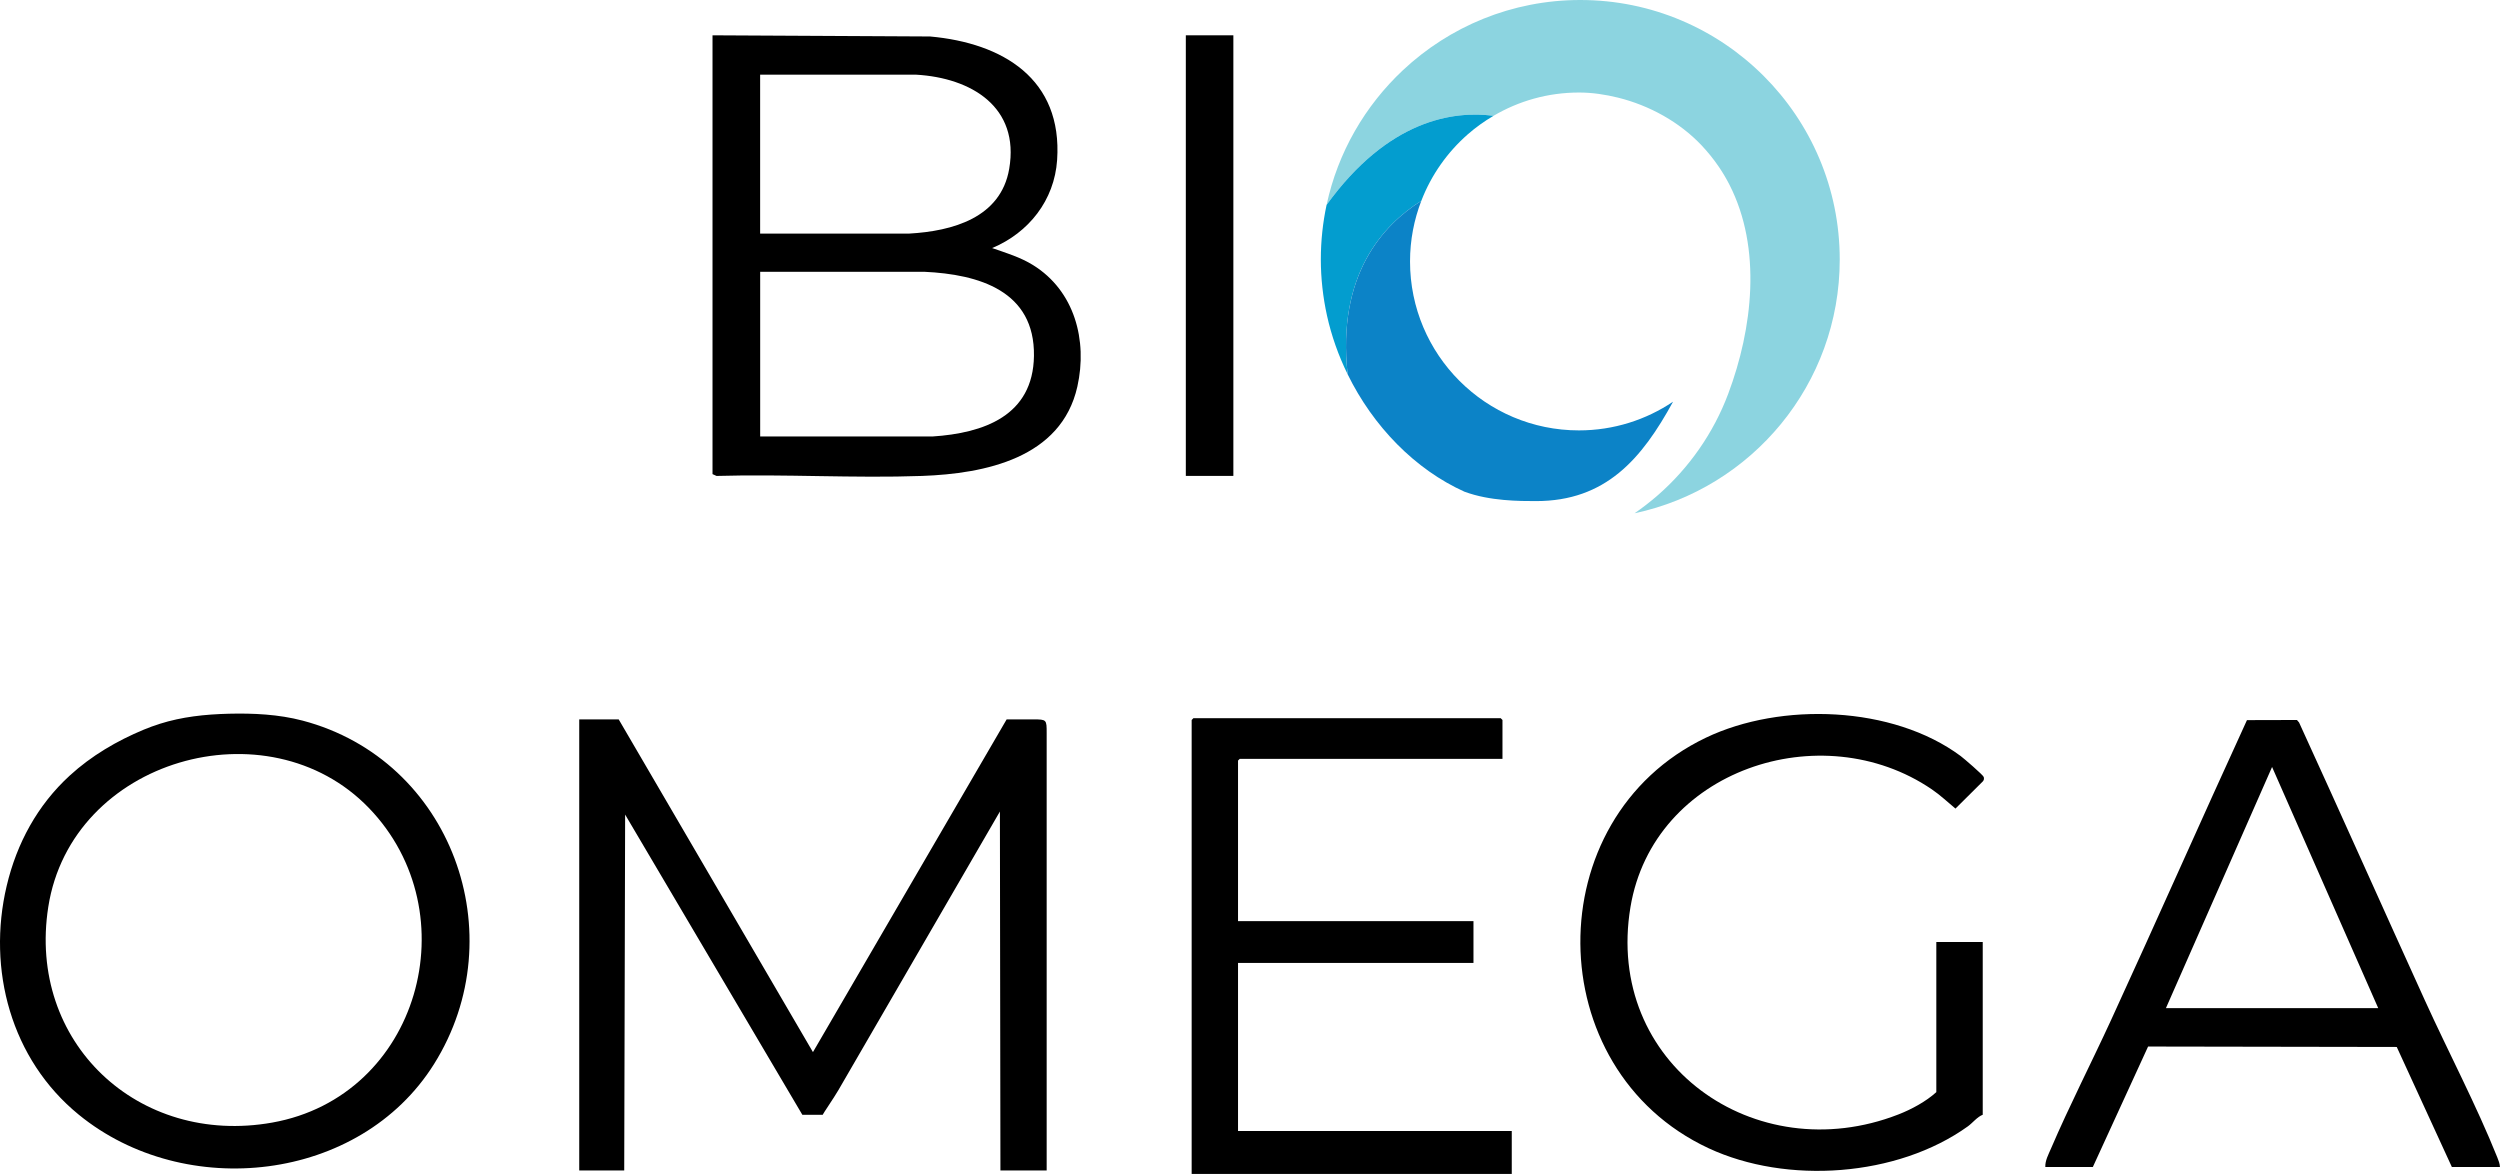
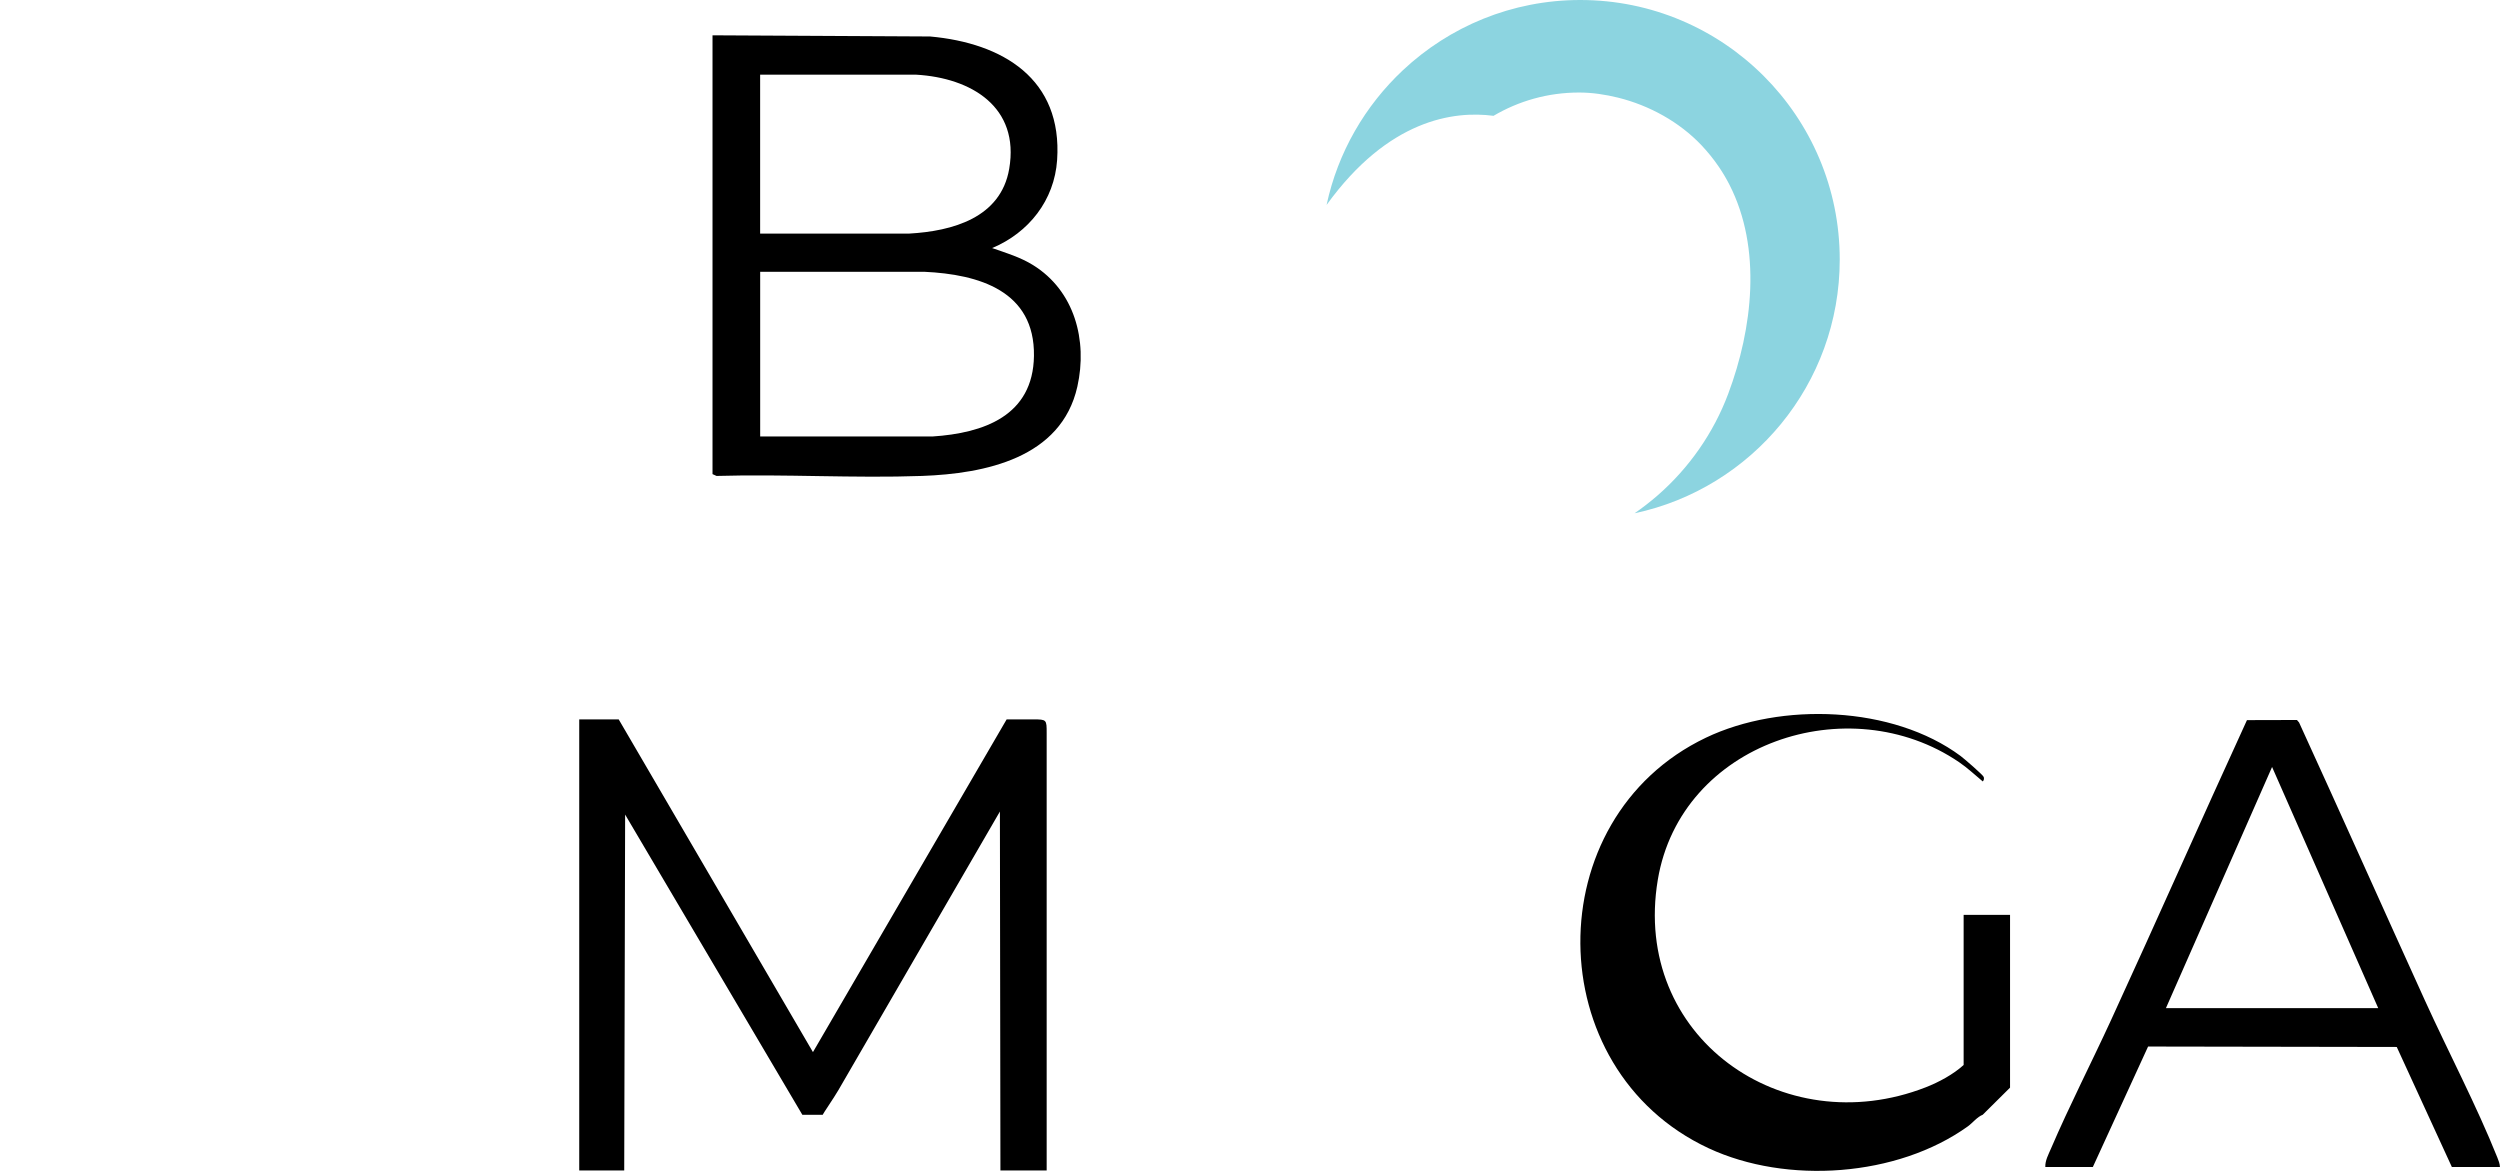
<svg xmlns="http://www.w3.org/2000/svg" id="uuid-9cfec093-5239-470e-a64d-99e9ce685275" data-name="Capa 2" viewBox="0 0 578.48 271.64">
  <defs>
    <style>      .uuid-301e35aa-6a10-4cdc-aa57-9245c79fb353 {        fill: #0c83c7;      }      .uuid-9cb54f01-945f-4588-81bd-c69ca253386b {        fill: #8cd4e0;      }      .uuid-285f84fe-3c1b-414e-8b85-cfc79b93e838 {        fill: #039dcf;      }    </style>
  </defs>
  <g id="uuid-d32f1ac5-ec27-423f-a1d7-23390757f308" data-name="uuid-5eb8c192-10ca-4f00-a7f3-4c6cffad6101">
    <g id="uuid-6298a54f-5d47-4499-a929-8c52d36de6df" data-name="uuid-363baa01-10da-4bed-995c-71aa0c5ac087">
      <g>
        <path d="M146.06,190.88c-.47-.8-.94-1.6-1.41-2.4-.07,27.45-.14,54.9-.21,82.35h-10.41v-104.37h9.13c14.98,25.66,29.97,51.33,44.95,76.99,14.94-25.66,29.88-51.33,44.82-76.99h6.16c3.12,0,3.1.06,3.1,3.18v101.19h-10.7c-.04-27.68-.08-55.37-.12-83.05-12.46,21.49-24.92,42.99-37.38,64.48-.94,1.63-3.72,5.7-3.63,5.7,1.5,0-3.04,0-4.7,0-13.09-22.21-26.52-44.87-39.6-67.08h0Z" />
-         <path d="M36.95,167.49c5.19-1.63,10.35-2.19,15.99-2.34,5.68-.14,11.54.14,17.06,1.59,34.47,9.08,49.2,49.53,30.43,79.48-17.17,27.4-57.67,31.76-82.2,11.71C2.54,245.13-3.03,224.32,1.55,204.97c2.33-9.84,7.11-18.66,14.6-25.52,4.98-4.56,10.91-8.04,17.13-10.62,1.23-.51,2.45-.95,3.66-1.33h.01ZM85.35,186.95c-23.38-24.22-68.83-11.35-74.18,22.91-4.89,31.33,20.82,55.4,51.8,49.9,34.04-6.05,45.82-48.53,22.38-72.81h0Z" />
-         <polygon points="347.66 175.59 286.87 175.59 286.47 175.99 286.47 213.15 340.95 213.15 340.95 222.81 286.47 222.81 286.47 261.71 349.81 261.71 349.81 271.64 275.74 271.64 275.74 166.6 276.14 166.19 347.26 166.19 347.66 166.6 347.66 175.59" />
-         <path d="M458.78,257.95c-1.25.47-2.36,1.91-3.42,2.67-16.33,11.73-41.93,13.5-60.01,5.07-39.2-18.28-39.7-76.3-.62-94.99,17.36-8.3,43.24-7.42,58.94,4.23.68.5,5.22,4.4,5.35,4.86.11.39.06.73-.22,1.03l-6.32,6.28c-1.81-1.49-3.52-3.13-5.47-4.45-25.54-17.4-64.43-4.51-69.73,27.22-6.05,36.24,28.83,60.92,61.98,48.01,3.02-1.17,6.42-3.01,8.79-5.17v-34.74h10.74v39.98h0Z" />
+         <path d="M458.78,257.95c-1.25.47-2.36,1.91-3.42,2.67-16.33,11.73-41.93,13.5-60.01,5.07-39.2-18.28-39.7-76.3-.62-94.99,17.36-8.3,43.24-7.42,58.94,4.23.68.5,5.22,4.4,5.35,4.86.11.39.06.73-.22,1.03c-1.81-1.49-3.52-3.13-5.47-4.45-25.54-17.4-64.43-4.51-69.73,27.22-6.05,36.24,28.83,60.92,61.98,48.01,3.02-1.17,6.42-3.01,8.79-5.17v-34.74h10.74v39.98h0Z" />
        <path d="M578.48,270.03h-11.14l-12.75-27.77-57.54-.1-12.78,27.87h-11c-.06-1.49.72-2.87,1.29-4.21,4.32-10.07,9.36-19.86,13.93-29.8,10.6-23.07,20.86-46.31,31.44-69.39l11.57-.03.49.58c9.79,21.38,19.36,42.87,29.1,64.28,5.41,11.9,11.96,24.34,16.77,36.36.28.69.58,1.46.61,2.21h.01ZM550.3,233.27l-24.56-55.8-24.56,55.8h49.12Z" />
        <g>
          <path d="M164.89,8.17l50.32.27c16.85,1.52,30.67,9.82,29.4,28.58-.63,9.32-6.56,16.83-15.04,20.38,3.24,1.13,6.54,2.12,9.47,3.94,9.6,5.95,12.65,17.41,10.25,28.12-3.71,16.55-21.35,20.14-35.96,20.67-15.72.56-31.77-.46-47.53,0l-.93-.42V8.17h.02ZM175.89,54.05h34.5c10.01-.57,21.18-3.64,23.13-14.97,2.47-14.36-8.81-21.06-21.52-21.8h-36.11v36.77ZM175.89,101h39.87c11.91-.78,23.28-4.8,23.49-18.63.22-15.08-12.74-18.89-25.36-19.48h-37.99v38.11h0Z" />
-           <rect x="274.39" y="8.17" width="11" height="101.95" />
        </g>
      </g>
      <g>
        <path class="uuid-9cb54f01-945f-4588-81bd-c69ca253386b" d="M365.67,0c-15.87,0-30.29,6.17-41.03,16.23-8.76,8.21-15.07,19.01-17.68,31.19,14.29-19.78,29.4-21.83,38.63-20.62,5.8-3.42,12.55-5.39,19.77-5.39,1.53,0,3.06.11,4.57.32s3.02.5,4.5.87c7.22,1.8,14.15,5.6,19.28,11.01,1.48,1.57,2.84,3.25,4.05,5.04.89,1.31,1.69,2.67,2.41,4.07,7.57,14.79,5.37,33.34-.27,48.39-3.4,9.08-9.1,17.24-16.42,23.59-1.68,1.45-3.43,2.81-5.26,4.07,27.13-5.77,47.48-29.86,47.48-58.72C425.7,26.89,398.82,0,365.66,0h.01Z" />
-         <path class="uuid-285f84fe-3c1b-414e-8b85-cfc79b93e838" d="M306.96,47.42c-.87,4.07-1.33,8.29-1.33,12.63s.5,8.78,1.42,12.95c1.04,4.72,2.67,9.29,4.78,13.6-2.5-22.97,8.18-34.55,17.05-40.13,2.3-5.98,6.03-11.25,10.77-15.4,1.83-1.6,3.83-3.03,5.94-4.27-9.23-1.21-24.33.84-38.63,20.62Z" />
-         <path class="uuid-301e35aa-6a10-4cdc-aa57-9245c79fb353" d="M338.92,113.79c5.8,2.16,12.77,2.16,16.49,2.16,16.15,0,24.49-9.76,31.72-23-6.22,4.18-13.71,6.64-21.77,6.64-21.59,0-39.09-17.5-39.09-39.09,0-4.95.93-9.67,2.61-14.03-8.86,5.57-19.55,17.16-17.05,40.13,5.9,12.06,15.62,22.05,27.09,27.2h0Z" />
      </g>
    </g>
  </g>
</svg>